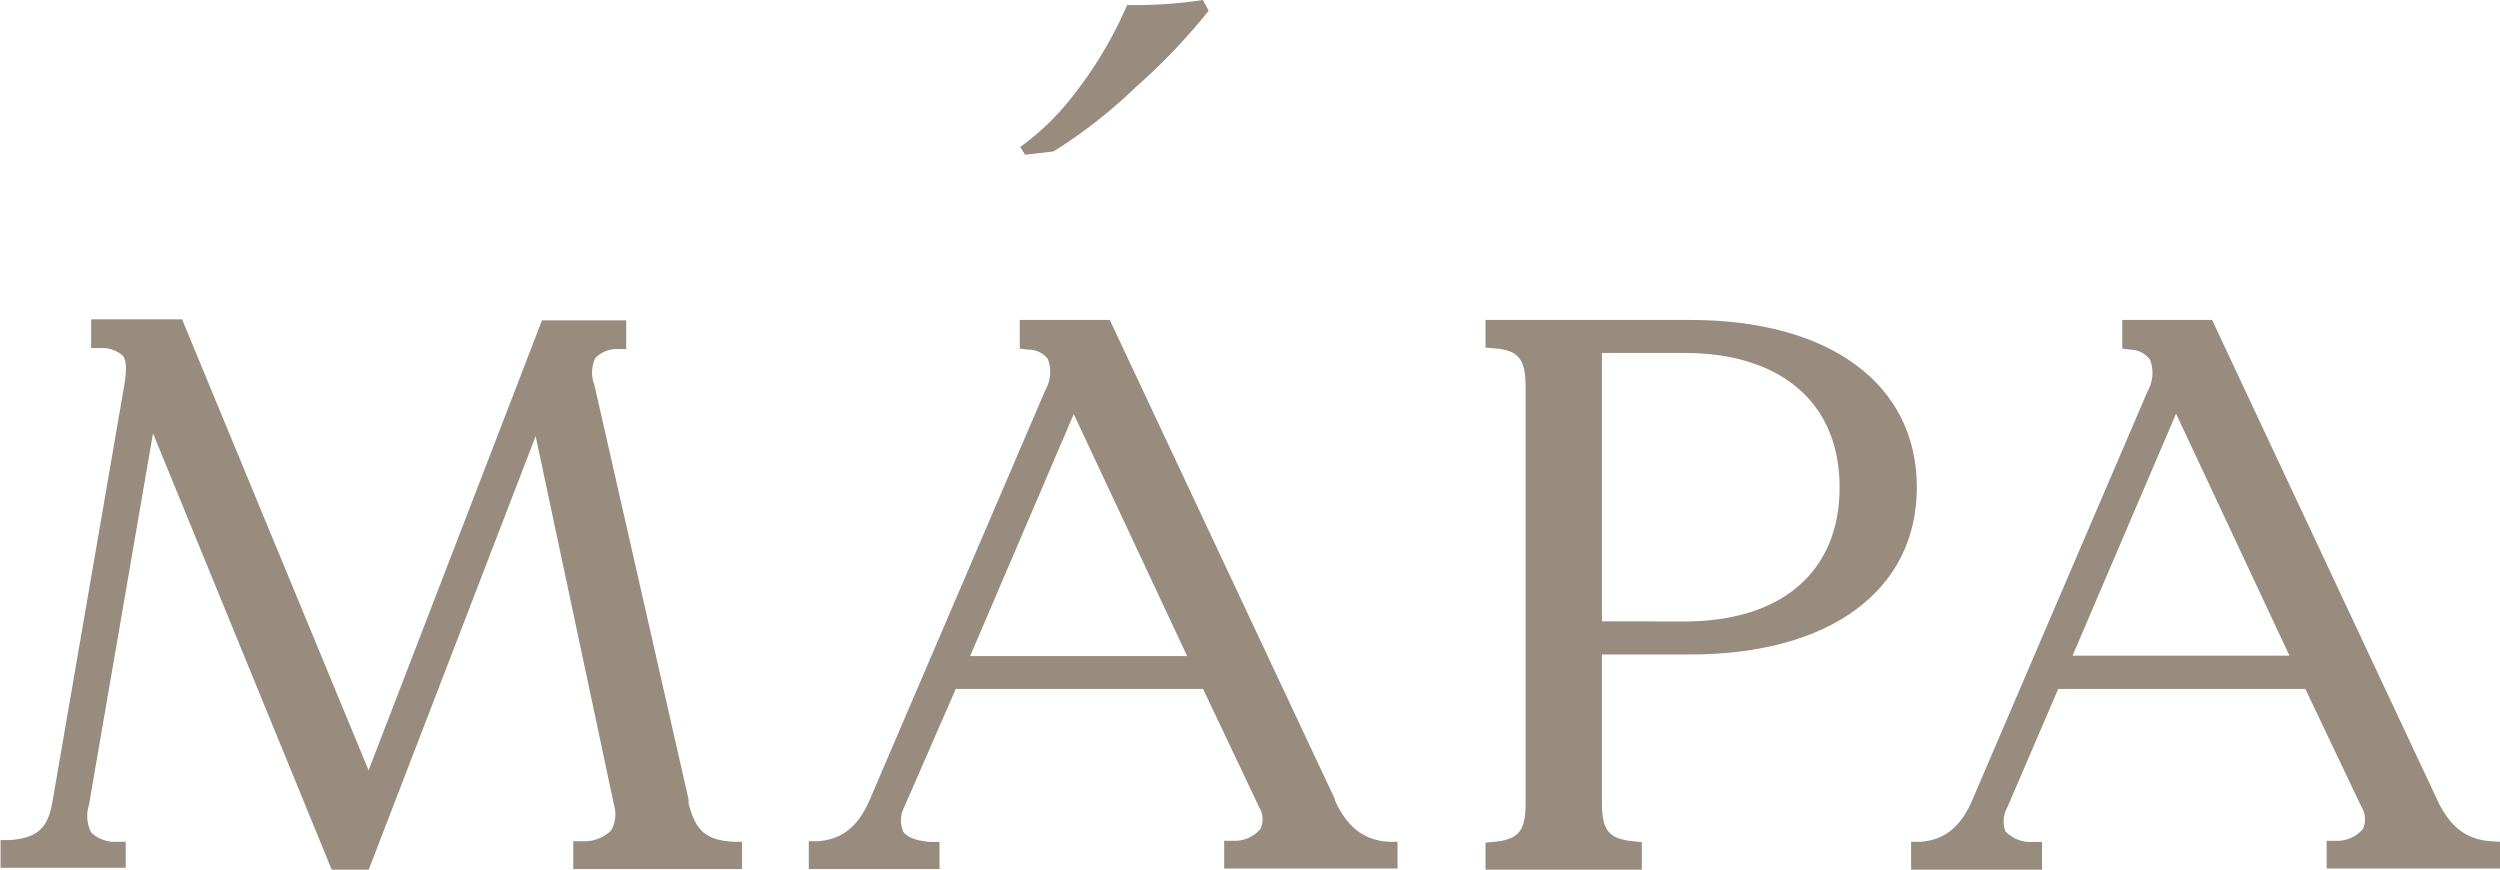
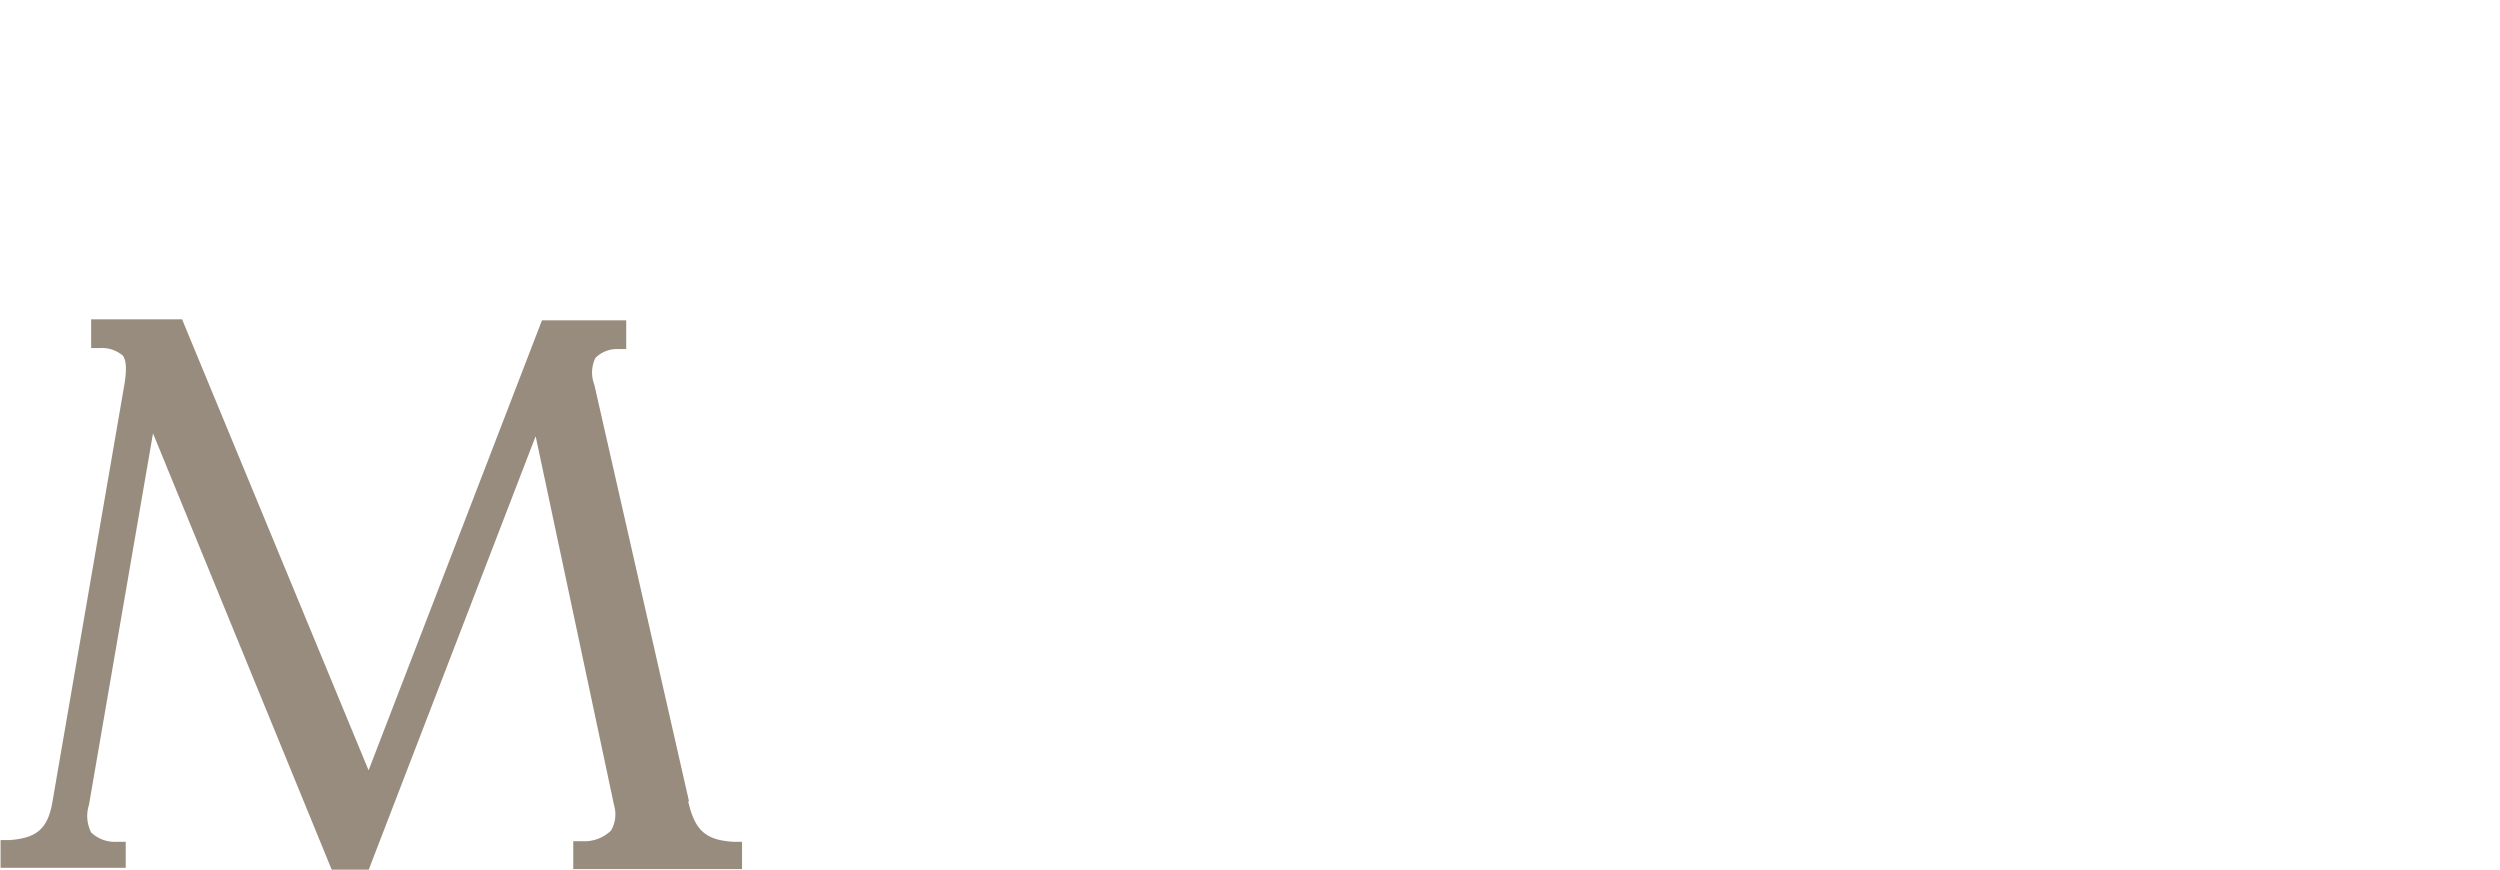
<svg xmlns="http://www.w3.org/2000/svg" viewBox="0 0 174.18 60.59">
  <defs>
    <style>.cls-1{fill:#978c7d;}</style>
  </defs>
  <title>Zasób 1</title>
  <g id="Warstwa_2" data-name="Warstwa 2">
    <g id="Warstwa_1-2" data-name="Warstwa 1">
      <path class="cls-1" d="M48,55.81l-6.59-29a2.36,2.36,0,0,1,.07-1.87A2.11,2.11,0,0,1,43,24.32l.63,0v-2H37.76L25.68,53.67l-12.82-31-.17-.42H6.35v2l.62,0a2.24,2.24,0,0,1,1.58.52c.25.32.29.95.12,2l-5,29c-.31,1.93-1.06,2.62-3,2.76l-.63,0v1.93H8.76V58.65l-.62,0A2.4,2.4,0,0,1,6.35,58a2.55,2.55,0,0,1-.15-1.93l4.46-25.88,12.45,30.4h2.58l11.63-30.2,5.46,25.7a2.25,2.25,0,0,1-.21,1.78,2.68,2.68,0,0,1-2,.74l-.63,0v1.94H51.7V58.65l-.62,0c-1.93-.13-2.66-.79-3.13-2.8" />
-       <path class="cls-1" d="M93,55.67,77.32,22.29H71.05v2l.6.07A1.71,1.71,0,0,1,73,25a2.52,2.52,0,0,1-.16,2.16L60.61,55.69c-.81,1.9-1.94,2.8-3.64,2.92l-.62,0v1.94h9.11V58.66l-.62,0c-1-.07-1.67-.33-1.92-.74A2,2,0,0,1,63,56.23L66.59,48H83.82l3.9,8.22a1.66,1.66,0,0,1,.11,1.52,2.35,2.35,0,0,1-1.92.84l-.62,0v1.93H97.37V58.65l-.63,0c-1.72-.12-2.88-1-3.76-2.94m-25.39-10,7.22-16.86,7.9,16.86Z" />
-       <path class="cls-1" d="M117.75,22.29H103.5v1.93l.62.05c1.66.12,2.17.74,2.17,2.65V56c0,1.89-.49,2.49-2.18,2.65l-.61.06v1.92h10.89V58.67l-.61-.06c-1.69-.16-2.17-.76-2.17-2.65V45.6h6.14c9.75,0,15.8-4.47,15.8-11.65s-6.05-11.66-15.8-11.66m-6.14,21V24.59h5.73c6.78,0,10.83,3.5,10.83,9.36s-4,9.35-10.83,9.35Z" />
-       <path class="cls-1" d="M173.55,58.61c-1.72-.12-2.88-1-3.77-2.94L154.12,22.29h-6.26v2l.6.07a1.72,1.72,0,0,1,1.34.71,2.55,2.55,0,0,1-.16,2.16l-12.22,28.5c-.82,1.9-1.94,2.8-3.64,2.92l-.63,0v1.94h9.12V58.66l-.63,0a2.43,2.43,0,0,1-1.92-.74,2,2,0,0,1,.12-1.64L143.4,48h17.22l3.91,8.22a1.66,1.66,0,0,1,.11,1.52,2.35,2.35,0,0,1-1.92.84l-.62,0v1.93h12.08V58.65ZM144.4,45.68l7.21-16.86,7.9,16.86Z" />
-       <path class="cls-1" d="M73.4,10.55a34.59,34.59,0,0,0,5.72-4.47A42.59,42.59,0,0,0,84.21.75L83.81,0a31.45,31.45,0,0,1-5.28.35,28.39,28.39,0,0,1-3.88,6.46,17.53,17.53,0,0,1-3.57,3.43l.34.54Z" />
    </g>
  </g>
</svg>